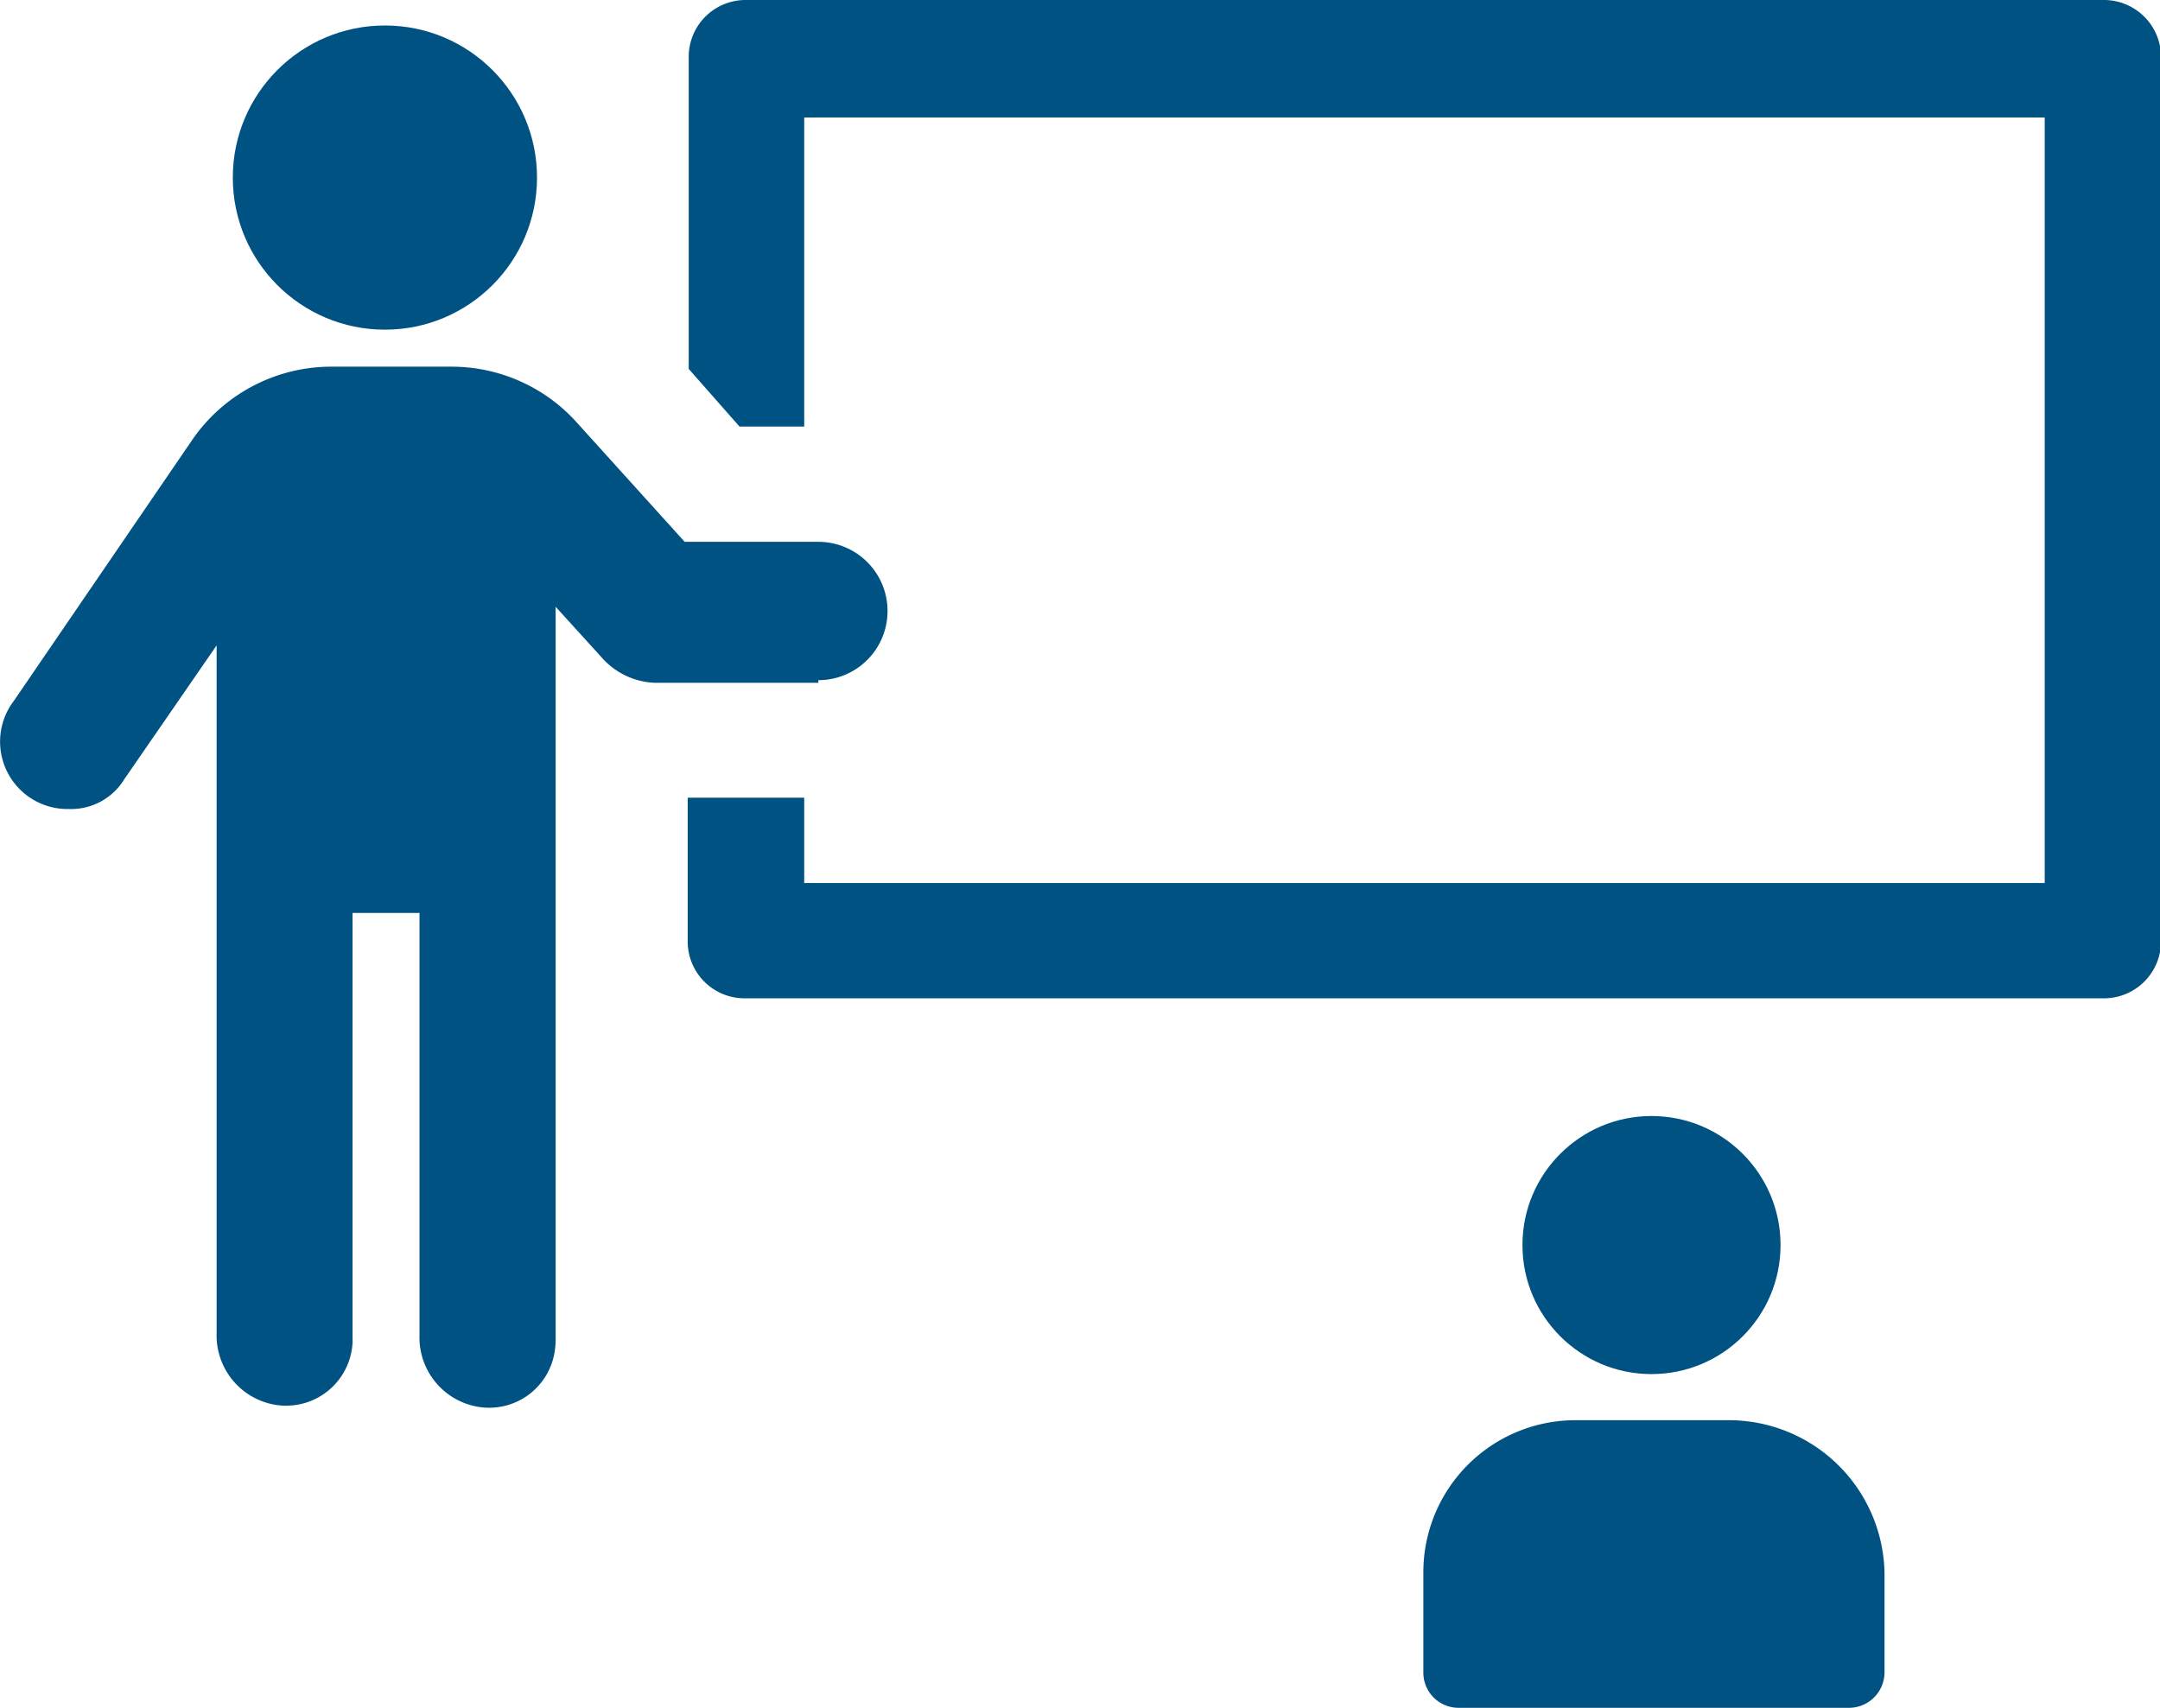
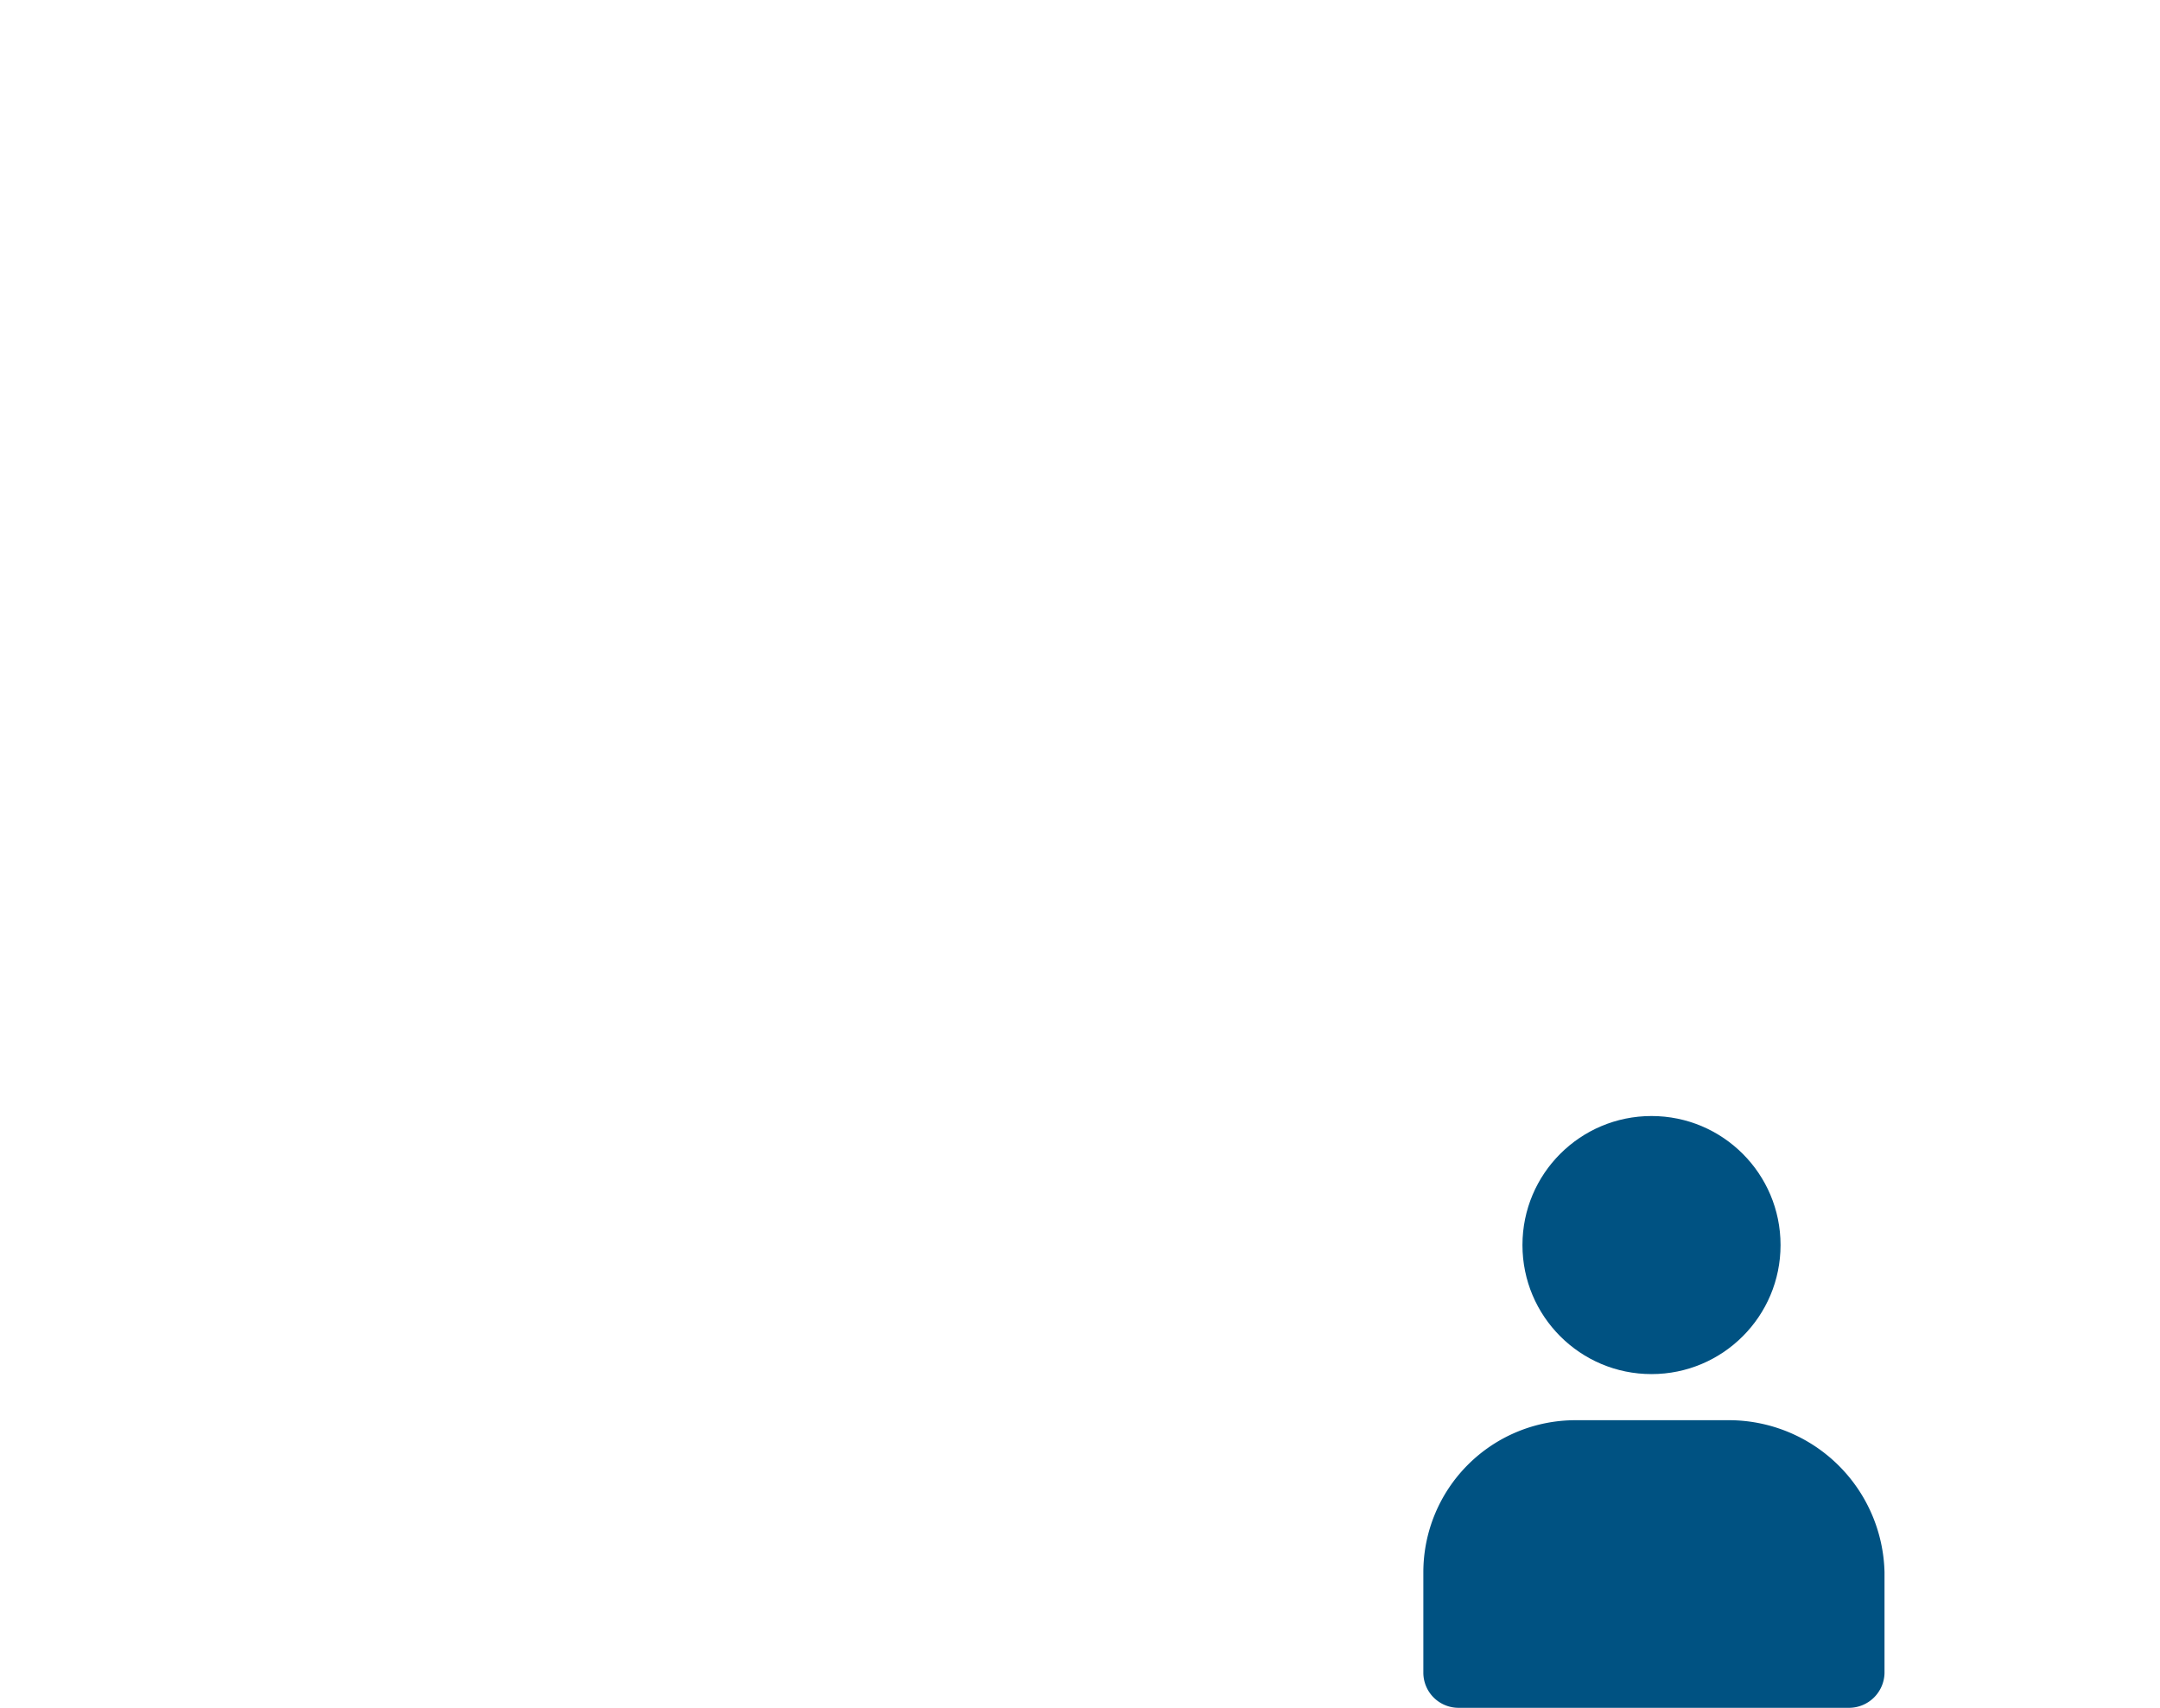
<svg xmlns="http://www.w3.org/2000/svg" viewBox="0 0 106.79 84.47">
  <defs>
    <style>.cls-1{fill:#005282;}</style>
  </defs>
  <g id="Layer_2" data-name="Layer 2">
    <g id="Layer_1-2" data-name="Layer 1">
-       <path id="Path_124" data-name="Path 124" class="cls-1" d="M39.76,21.09V5.81h61.33V43.66H39.76V39.44H34v7.07a2.81,2.81,0,0,0,2.79,2.85h67.2a2.82,2.82,0,0,0,2.85-2.79V2.85A2.82,2.82,0,0,0,104,0H36.9a2.81,2.81,0,0,0-2.85,2.79V18.24l2.51,2.85Z" />
-       <path id="Path_125" data-name="Path 125" class="cls-1" d="M40.46,33.63a3.42,3.42,0,0,0,0-6.84H33.85l-5.36-5.93a8.32,8.32,0,0,0-6.15-2.73h-6a8.34,8.34,0,0,0-6.85,3.64L.68,34.66A3.33,3.33,0,0,0,3.41,40a3.08,3.08,0,0,0,2.74-1.48l4.56-6.61v34a3.48,3.48,0,0,0,2.85,3.54,3.29,3.29,0,0,0,3.82-2.64,3,3,0,0,0,.05-.67v-21h3.31V66a3.48,3.48,0,0,0,2.85,3.55,3.28,3.28,0,0,0,3.82-2.64,3.79,3.79,0,0,0,.06-.67V30l2.38,2.62a3.69,3.69,0,0,0,2.51,1.14h8.1Z" />
-       <circle id="Ellipse_30" data-name="Ellipse 30" class="cls-1" cx="19.03" cy="8.78" r="7.52" />
      <path id="Path_127" data-name="Path 127" class="cls-1" d="M85.53,70.22H77.89a7.52,7.52,0,0,0-7.52,7.51v5a1.74,1.74,0,0,0,1.71,1.71H91.46a1.76,1.76,0,0,0,1.71-1.71v-5A7.7,7.7,0,0,0,85.53,70.22Z" />
      <circle id="Ellipse_32" data-name="Ellipse 32" class="cls-1" cx="81.65" cy="61.56" r="6.38" />
    </g>
  </g>
</svg>